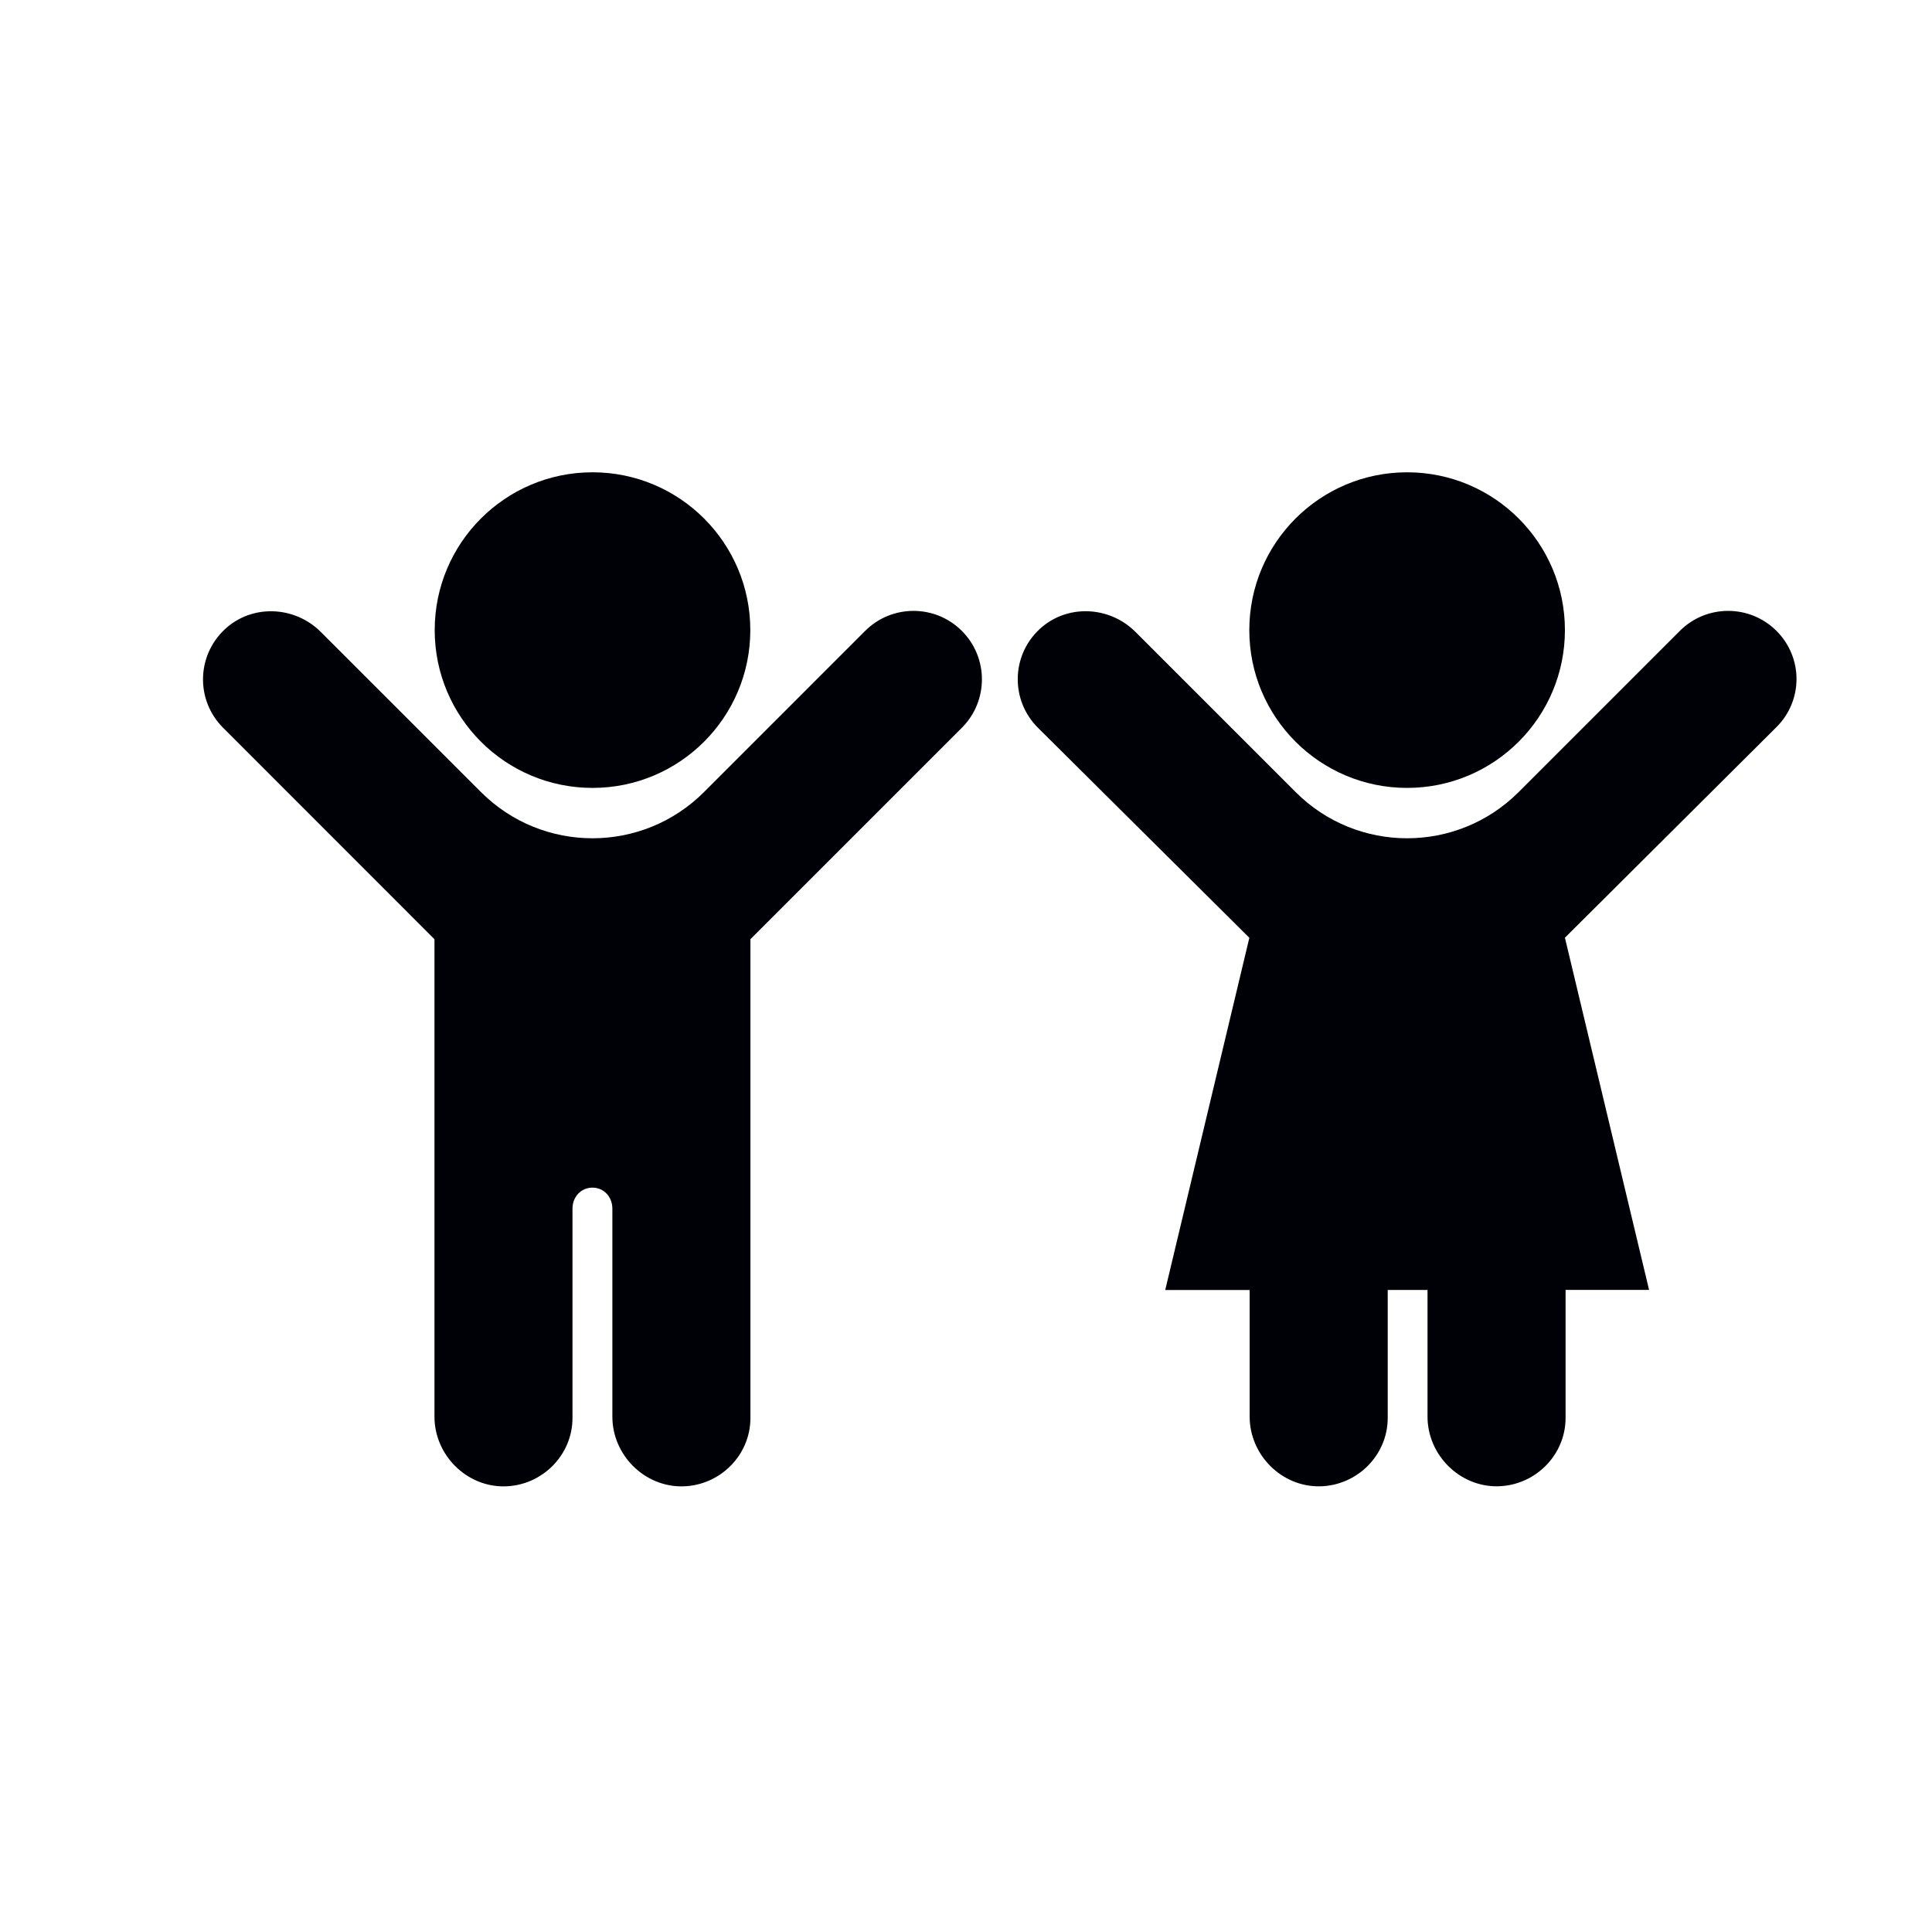
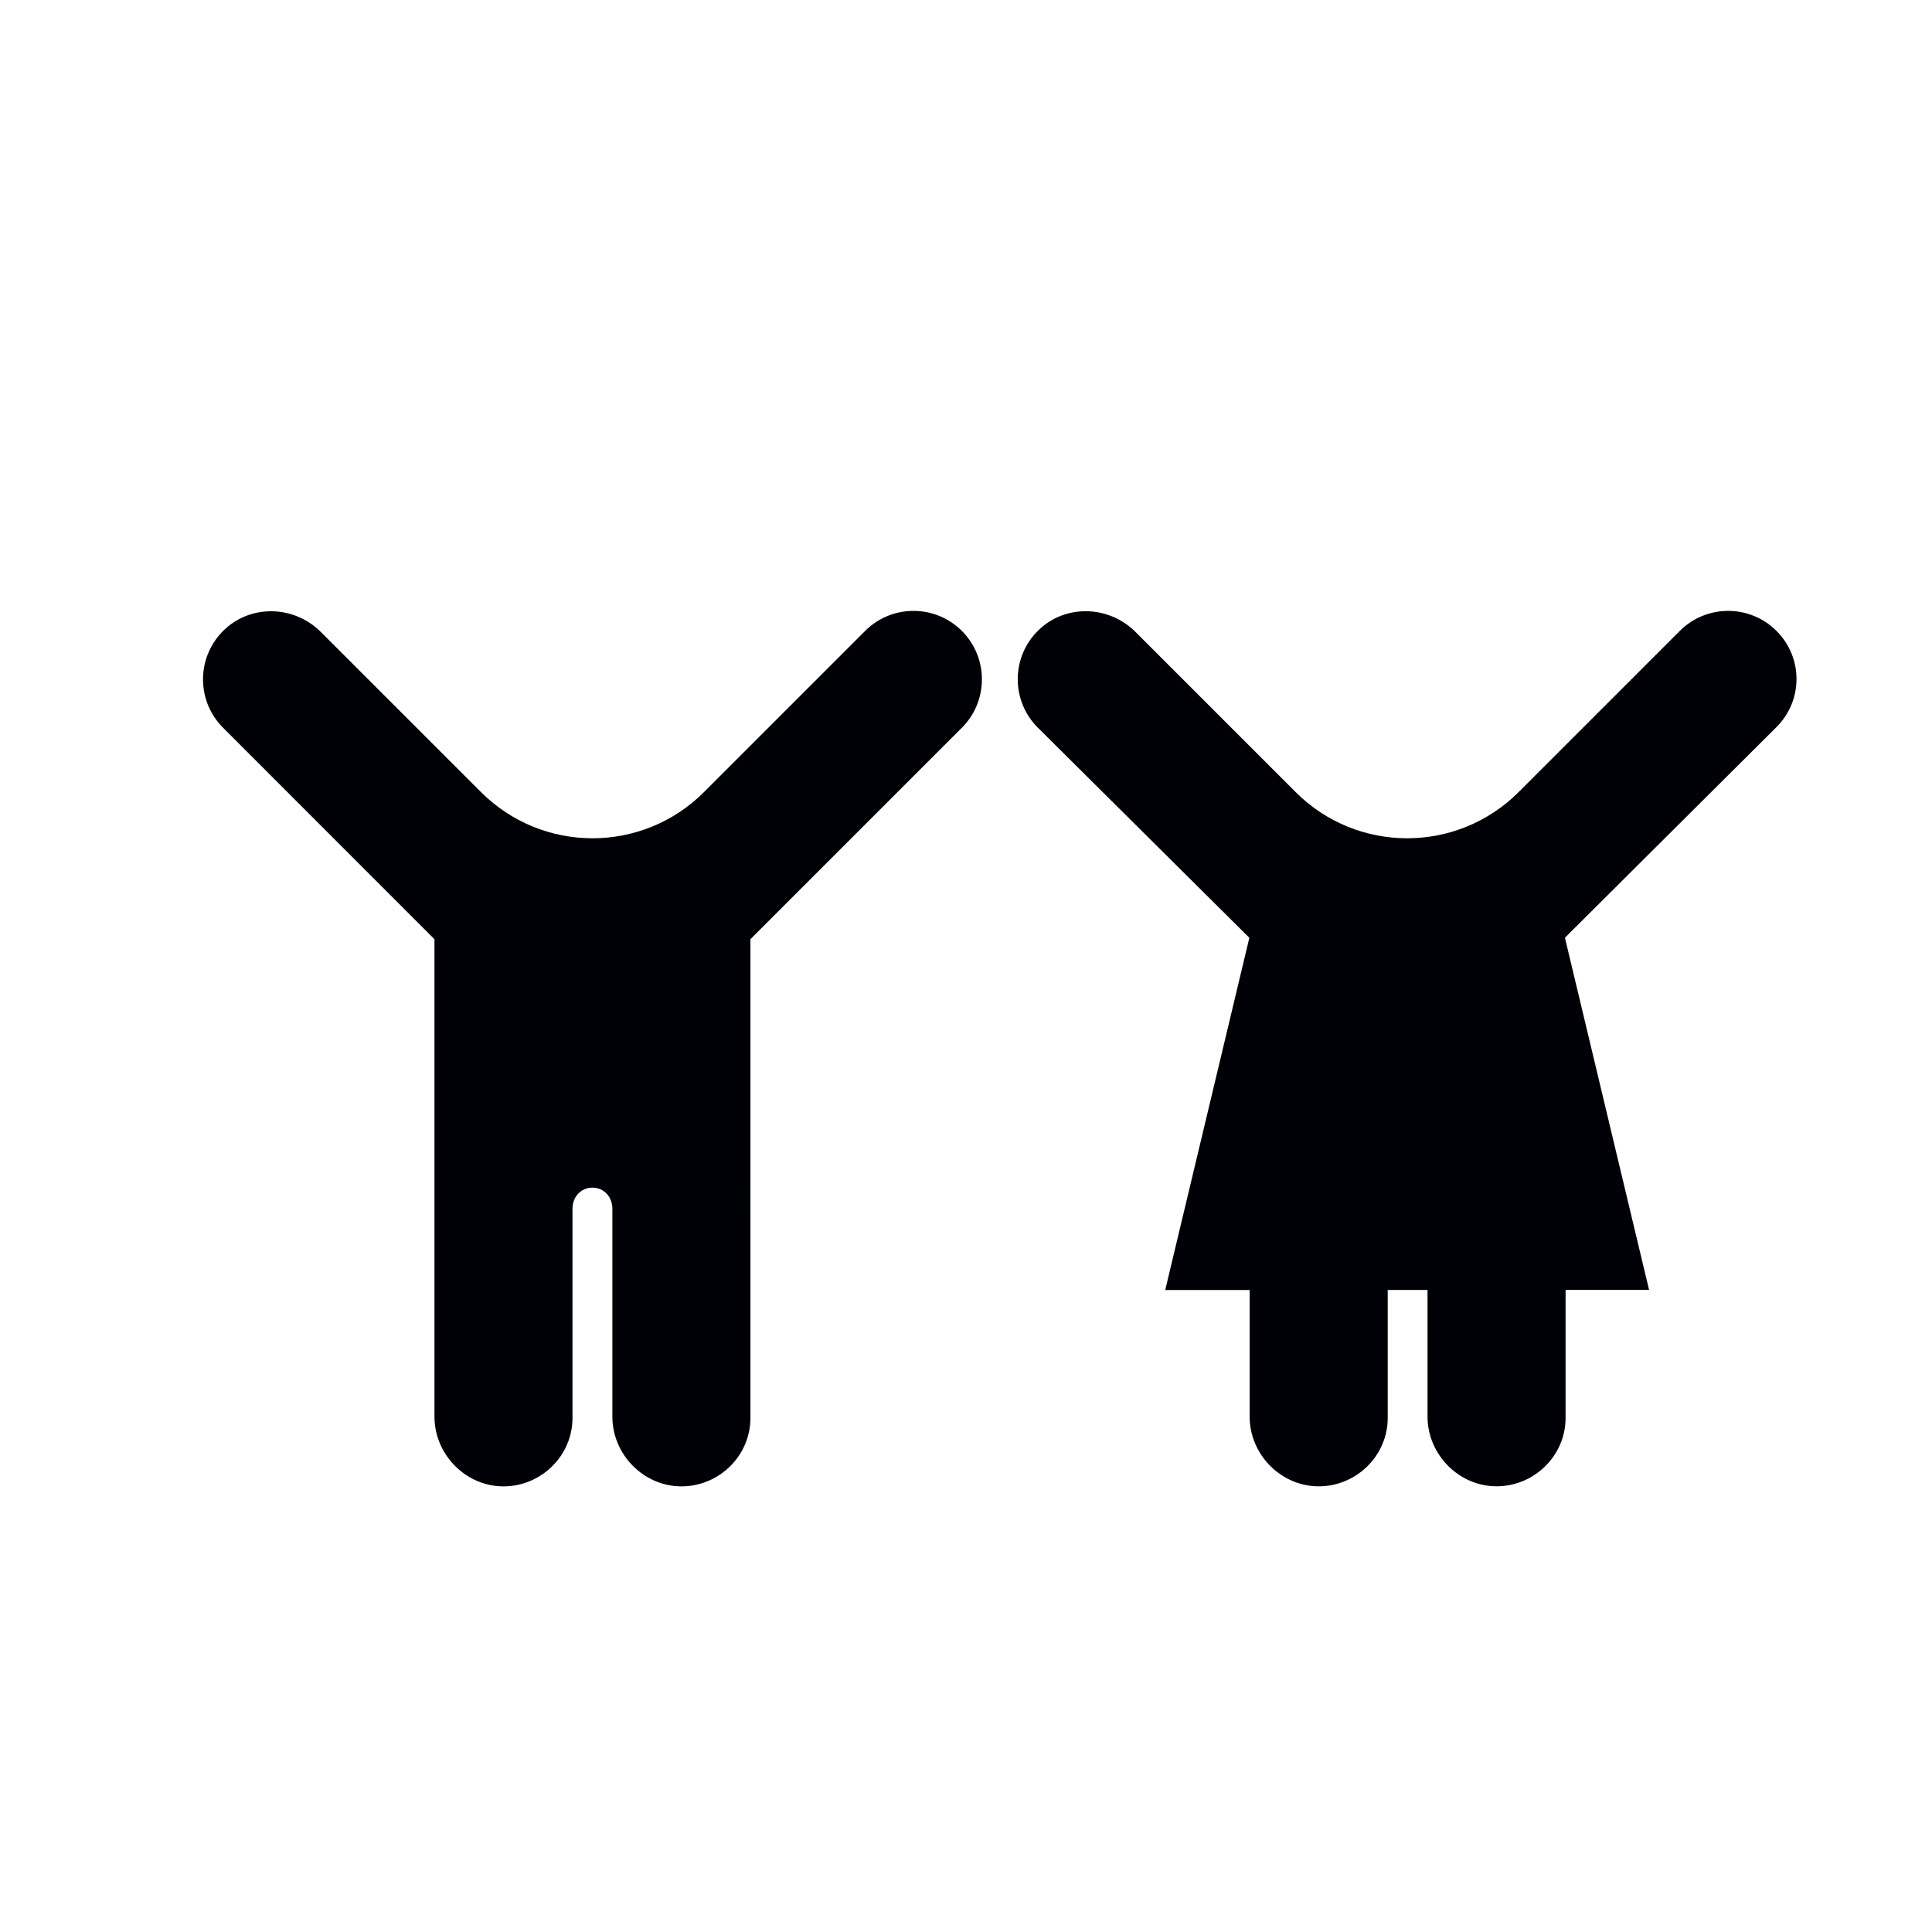
<svg xmlns="http://www.w3.org/2000/svg" version="1.1" x="0px" y="0px" width="50px" height="50px" viewBox="-5.254 -12.223 50 50" overflow="visible" enable-background="new -5.254 -12.223 50 50" xml:space="preserve">
  <defs>
</defs>
-   <circle fill="#000107" cx="10.08" cy="4.084" r="4.084" />
  <path fill="#000107" d="M19.639,4.105L19.639,4.105c-0.691-0.691-1.812-0.691-2.503,0l-4.171,4.171  c-1.594,1.594-4.177,1.594-5.771,0L3.049,4.132C2.367,3.45,1.256,3.408,0.556,4.071c-0.727,0.688-0.742,1.834-0.039,2.538  l5.473,5.475V24.44c0,0.992,0.829,1.823,1.82,1.804c0.961-0.019,1.752-0.804,1.752-1.77v-5.417c0-0.301,0.215-0.544,0.516-0.544  s0.516,0.244,0.516,0.544v5.383c0,0.992,0.83,1.823,1.821,1.804c0.962-0.019,1.752-0.804,1.752-1.77V12.083l5.475-5.475  C20.331,5.917,20.33,4.796,19.639,4.105z" />
-   <circle fill="#000107" cx="31.162" cy="4.084" r="4.084" />
  <path fill="#000107" d="M40.722,4.105L40.722,4.105c-0.691-0.691-1.812-0.691-2.503,0l-4.171,4.171  c-1.594,1.594-4.178,1.594-5.771,0l-4.145-4.145c-0.682-0.682-1.793-0.724-2.493-0.061c-0.727,0.688-0.738,1.834-0.035,2.538  l5.475,5.439l-2.177,9.115h2.185v3.277c0,0.992,0.828,1.823,1.821,1.804c0.961-0.019,1.752-0.804,1.752-1.77v-3.312h1.03v3.277  c0,0.992,0.829,1.823,1.821,1.804c0.962-0.019,1.752-0.804,1.752-1.77v-3.312h2.161l-2.178-9.115l5.476-5.452  C41.412,5.904,41.412,4.796,40.722,4.105z" />
</svg>